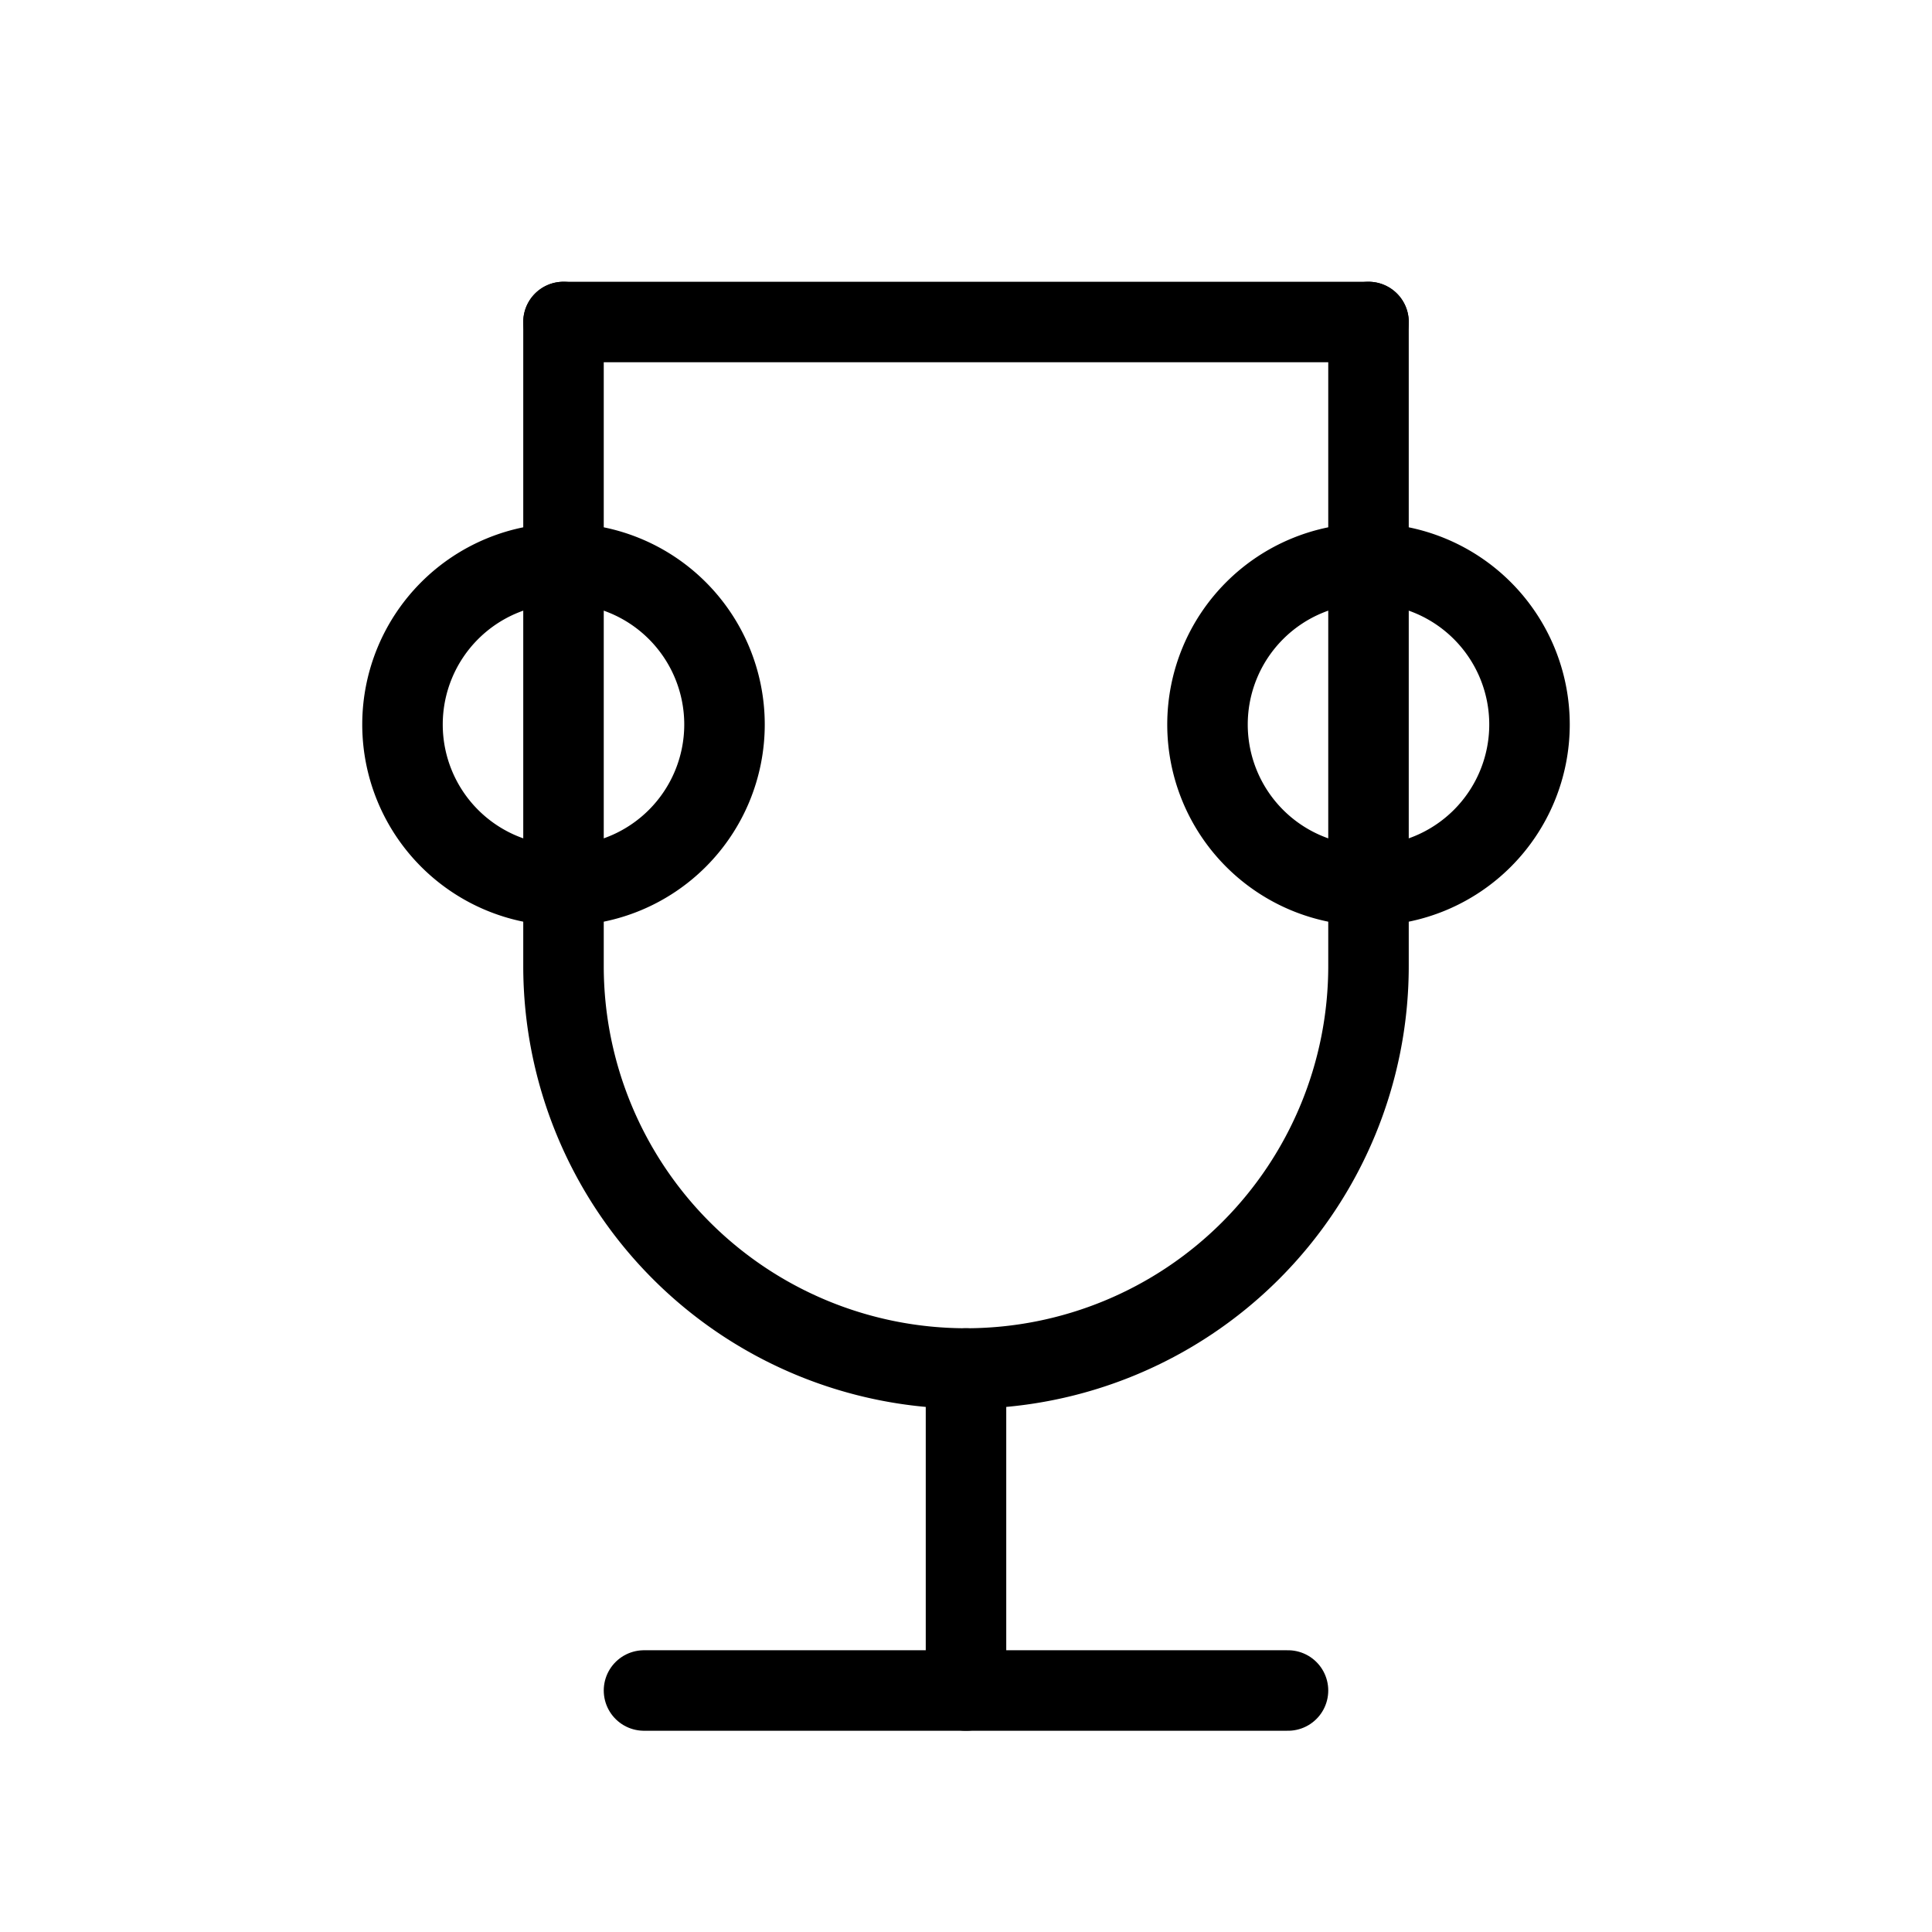
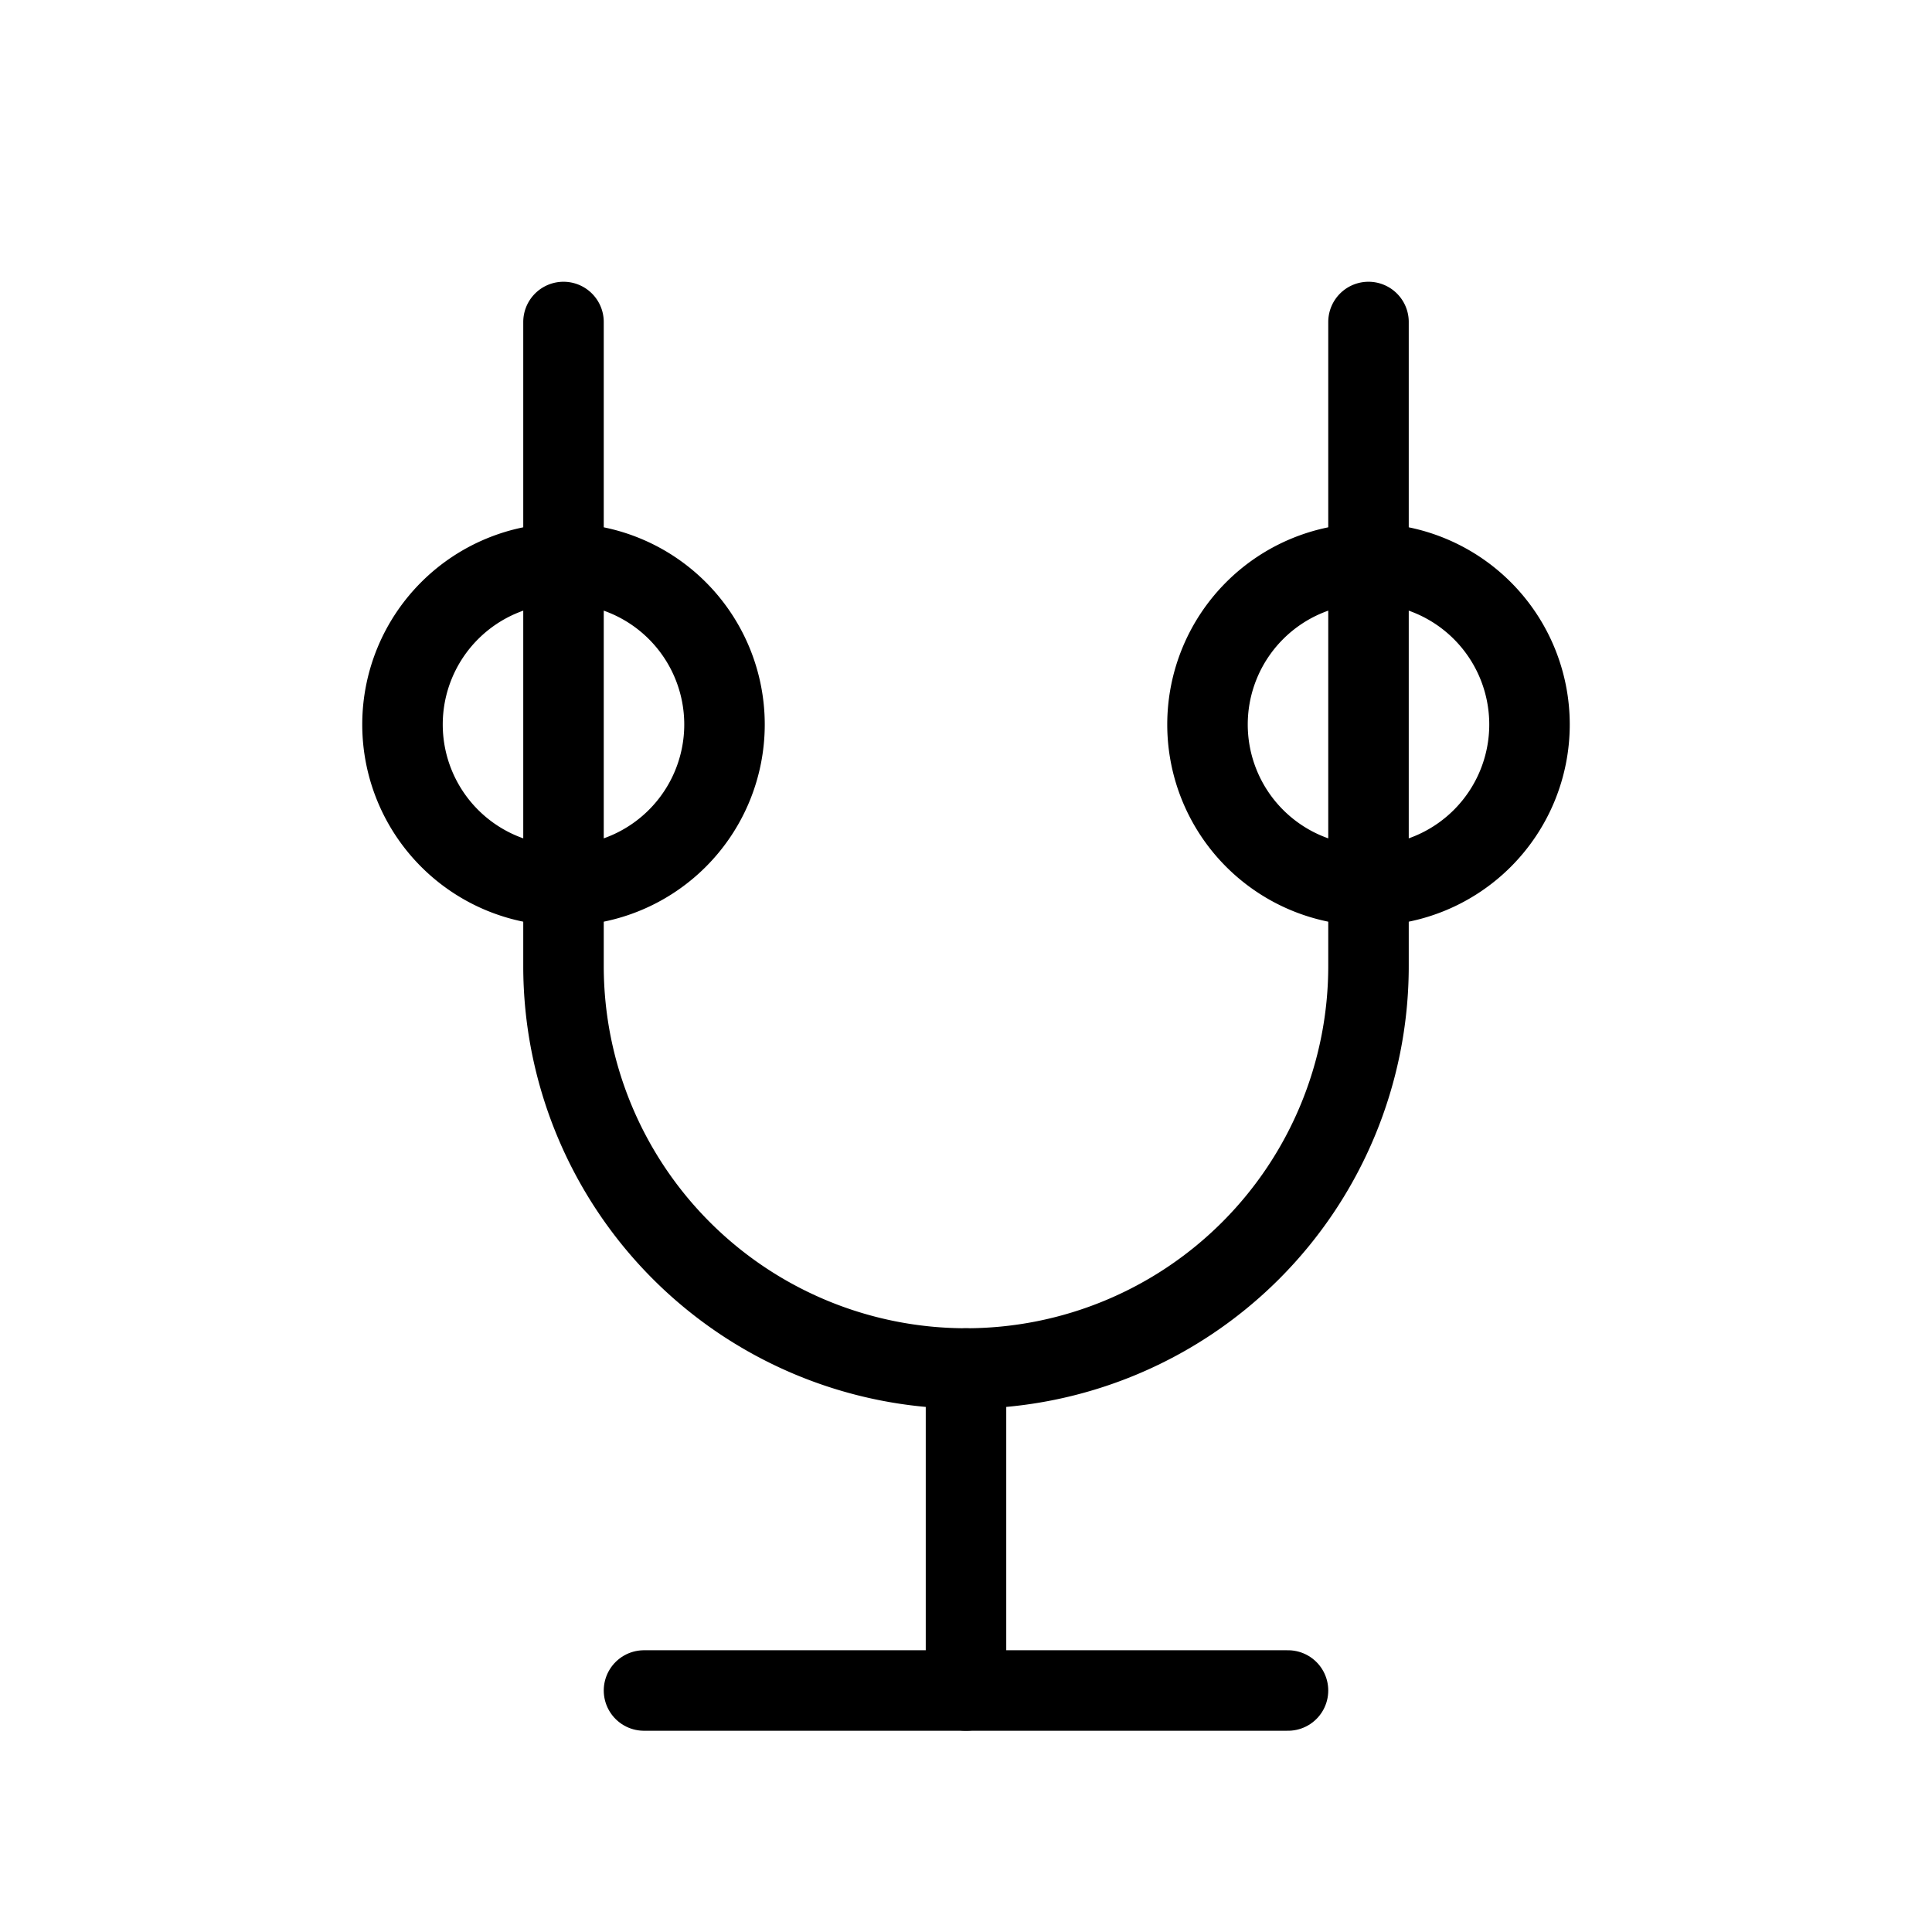
<svg xmlns="http://www.w3.org/2000/svg" viewBox="0 0 24 24" stroke="currentColor" fill="none" stroke-linecap="round" stroke-linejoin="round">
-   <path stroke="none" d="M0 0h24v24H0z" fill="none" />
  <path d="M8 21l8 0" />
  <path d="M12 17l0 4" />
-   <path d="M7 4l10 0" />
  <path d="M17 4v8a5 5 0 0 1 -10 0v-8" />
  <path d="M5 9a2 2 0 1 0 4 0a2 2 0 1 0 -4 0" />
  <path d="M15 9a2 2 0 1 0 4 0a2 2 0 1 0 -4 0" />
</svg>